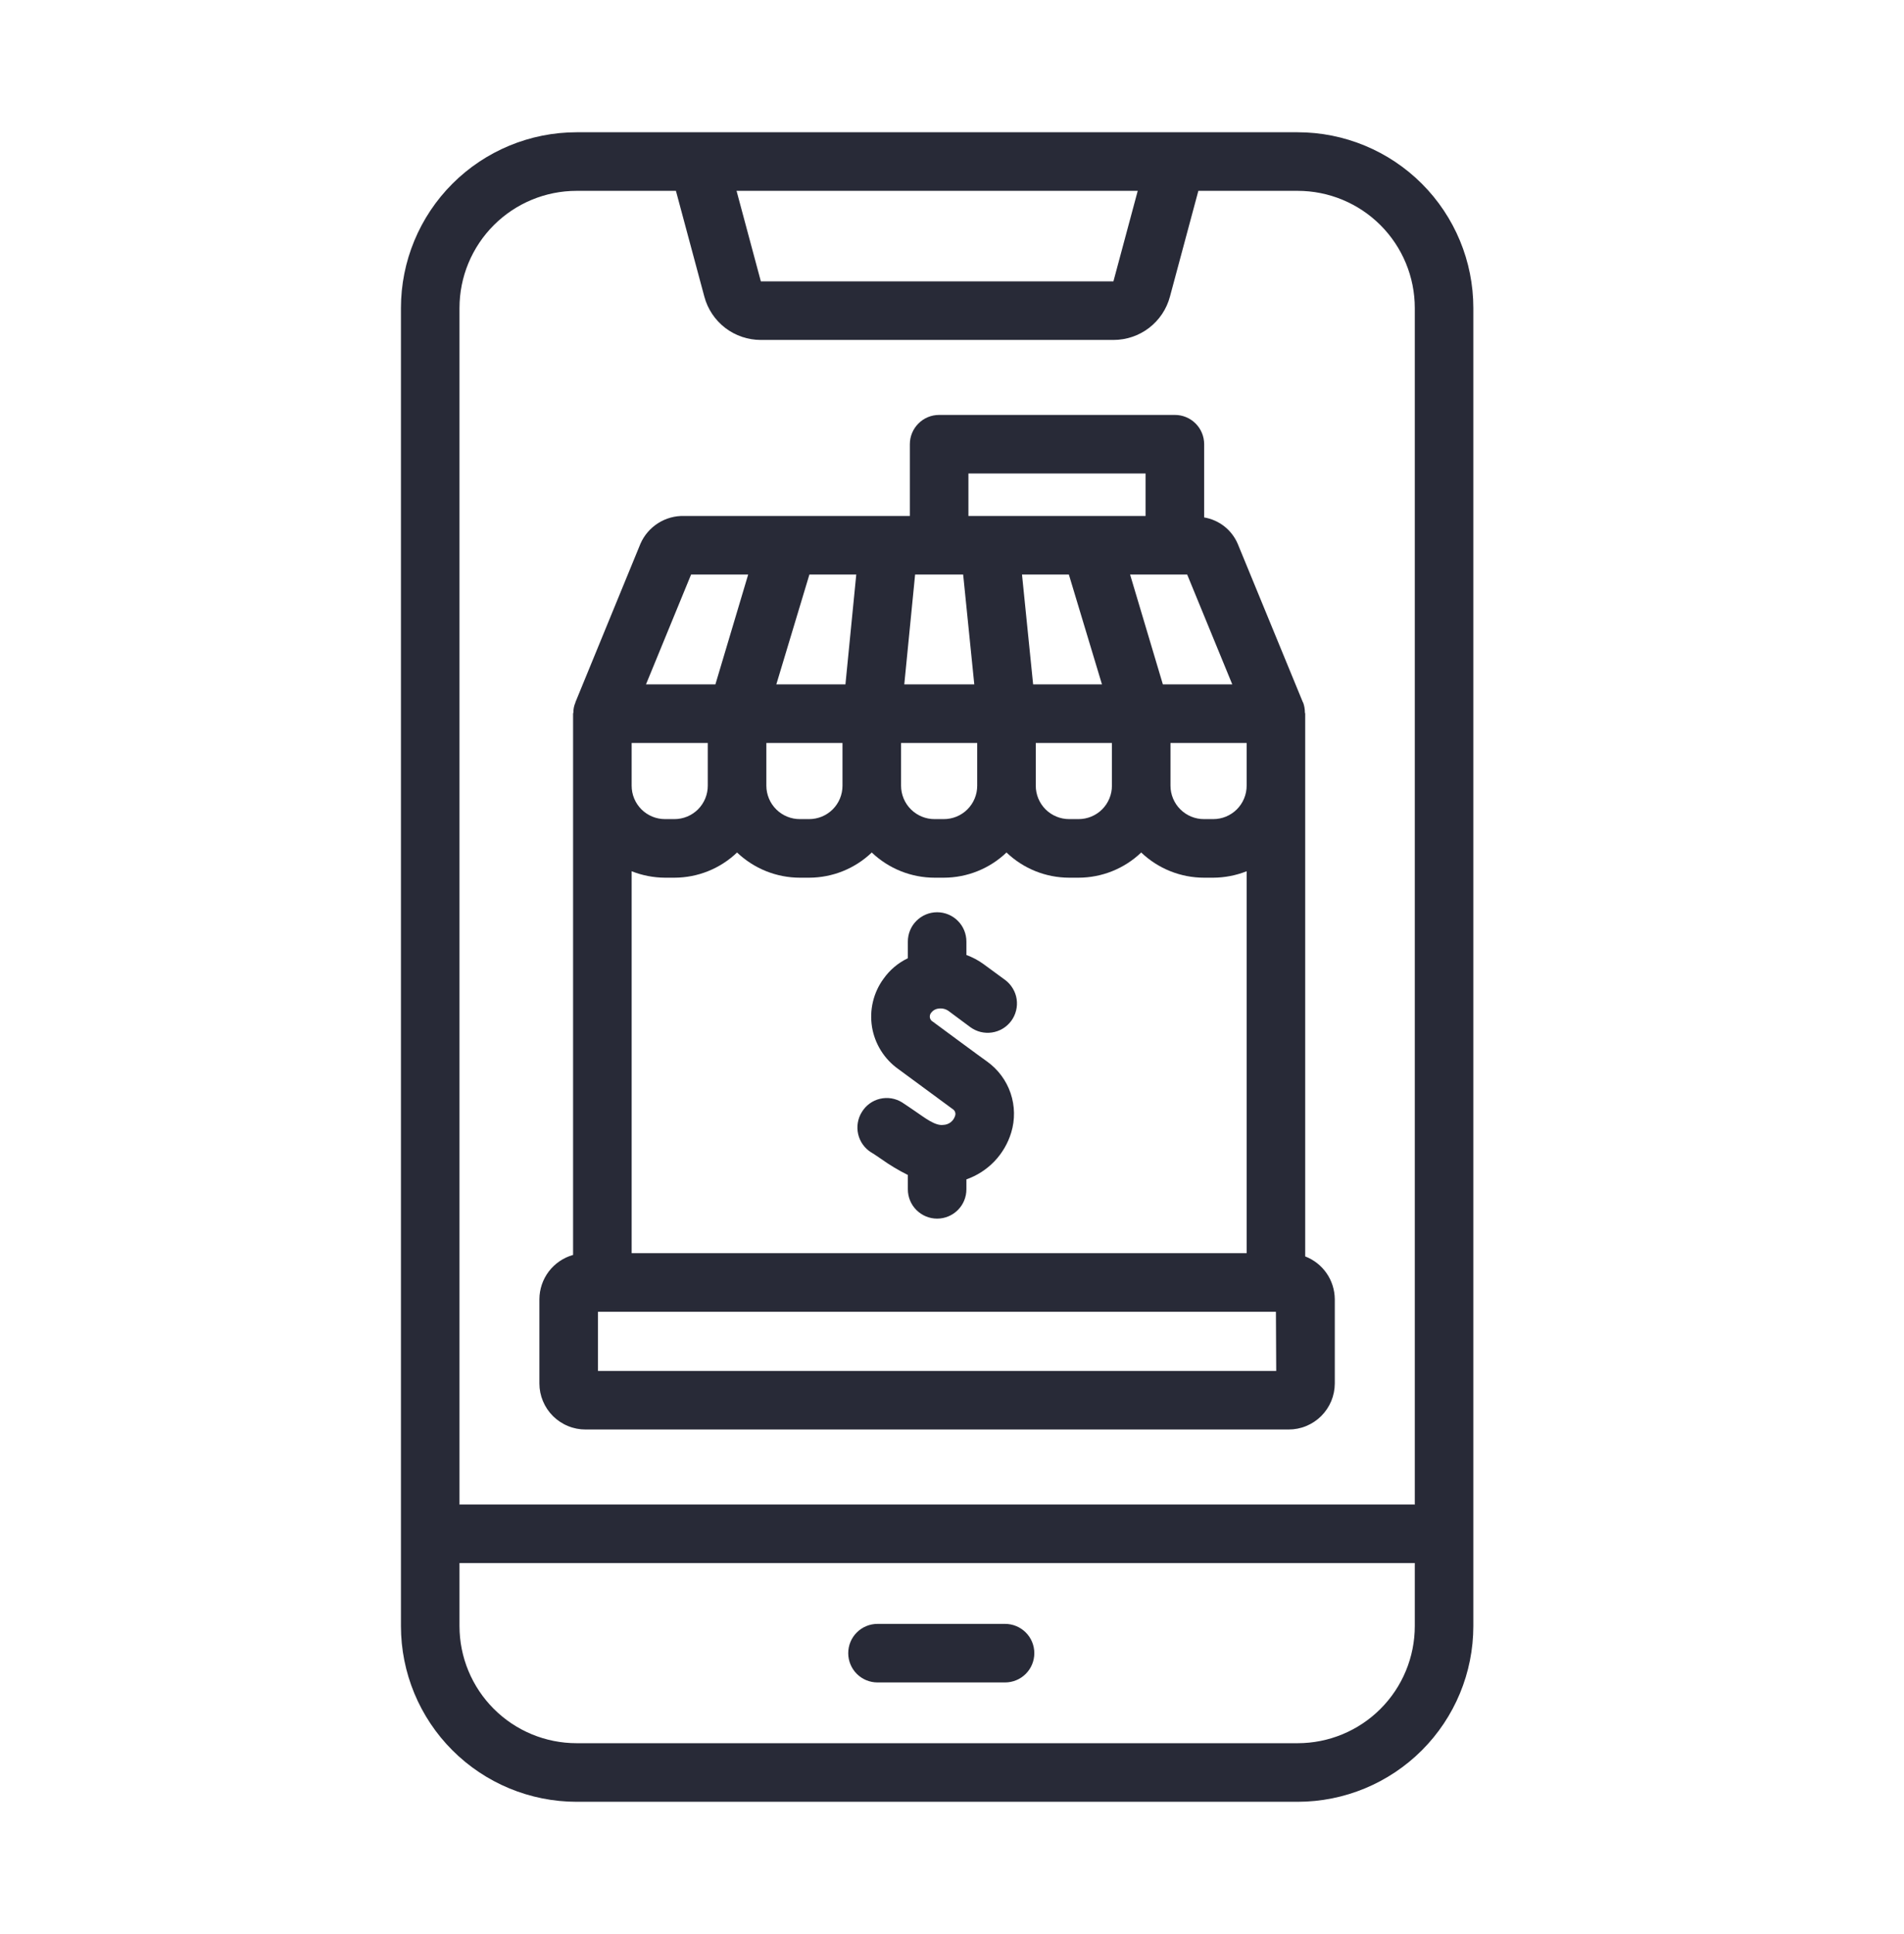
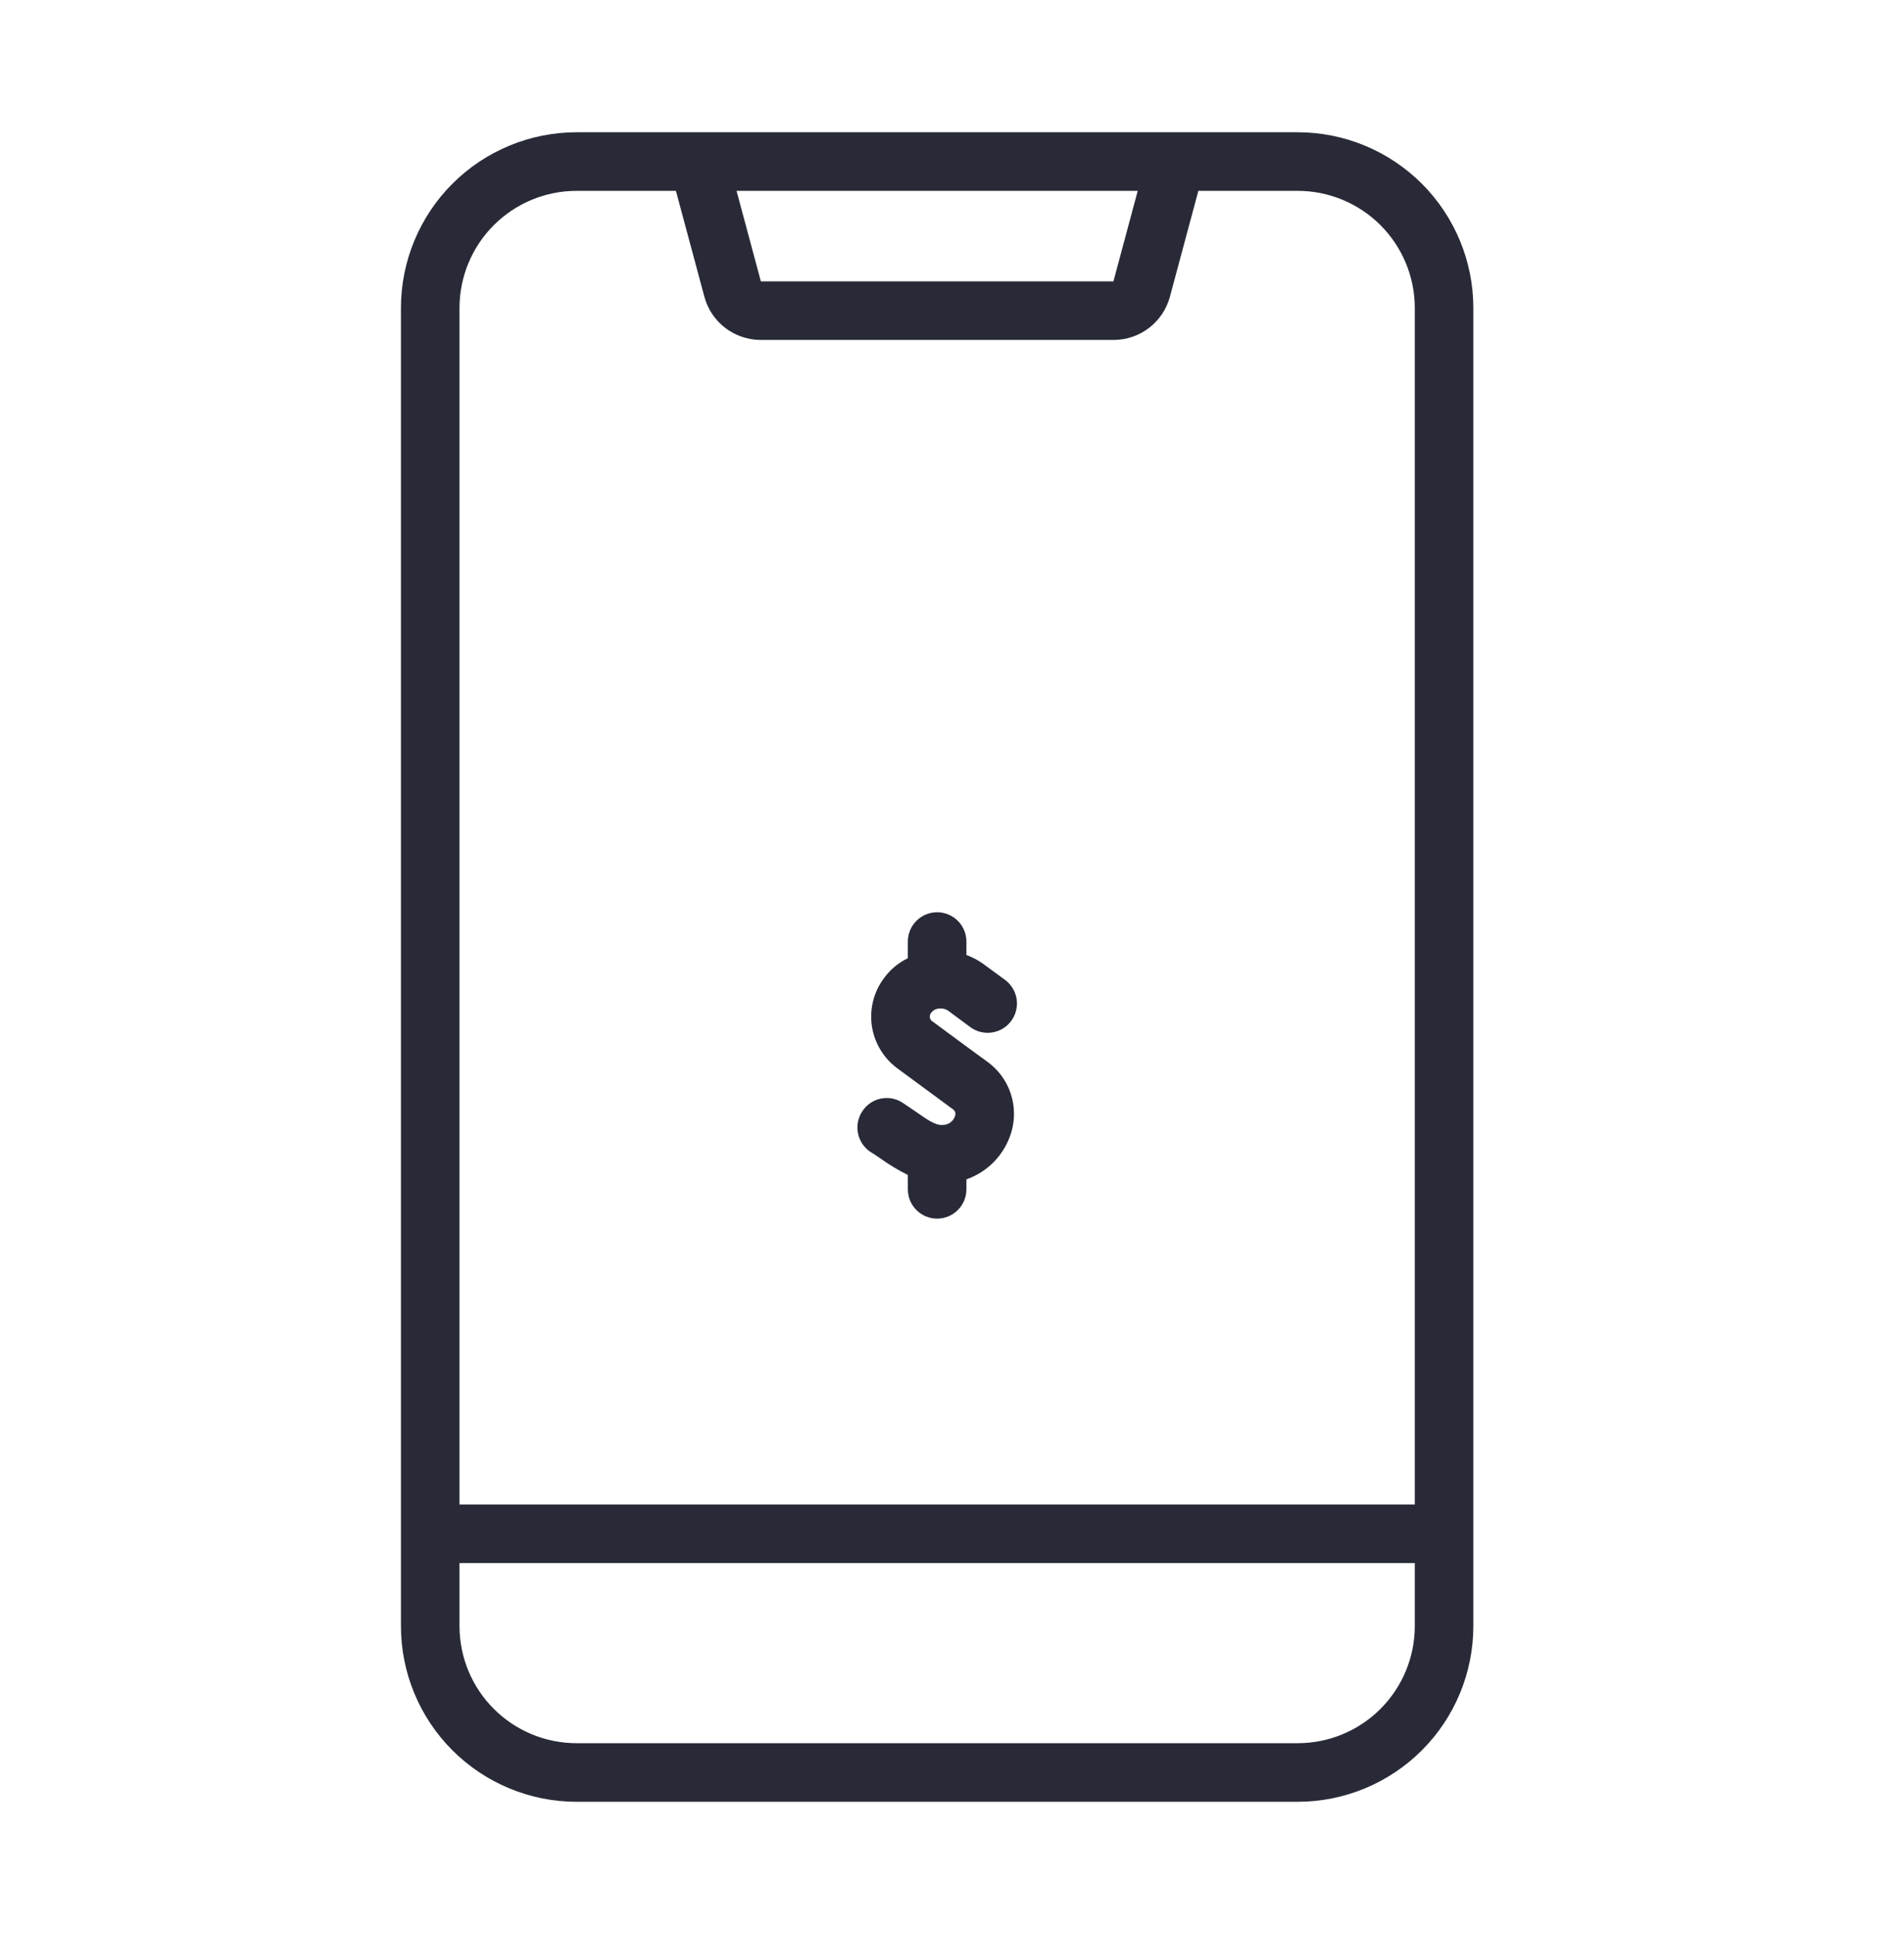
<svg xmlns="http://www.w3.org/2000/svg" width="64" height="65" viewBox="0 0 64 65" fill="none">
  <path d="M43.618 4.445H19.383C17.816 4.445 16.314 5.068 15.207 6.175C14.099 7.283 13.477 8.785 13.477 10.352V54.648C13.477 56.215 14.099 57.717 15.207 58.825C16.314 59.932 17.816 60.555 19.383 60.555H43.618C45.185 60.555 46.687 59.932 47.794 58.825C48.902 57.717 49.524 56.215 49.524 54.648V10.352C49.524 8.785 48.902 7.283 47.794 6.175C46.687 5.068 45.185 4.445 43.618 4.445ZM38.243 6.414L37.426 9.456H25.575L24.758 6.414H38.243ZM47.556 54.648C47.556 55.693 47.141 56.694 46.402 57.433C45.664 58.171 44.662 58.586 43.618 58.586H19.383C18.338 58.586 17.337 58.171 16.599 57.433C15.86 56.694 15.445 55.693 15.445 54.648V52.532H47.556V54.648ZM47.556 50.573L47.546 50.563H15.455L15.445 50.573V10.352C15.445 9.307 15.86 8.306 16.599 7.567C17.337 6.829 18.338 6.414 19.383 6.414H22.72L23.675 9.968C23.786 10.386 24.033 10.756 24.377 11.02C24.72 11.283 25.142 11.425 25.575 11.425H37.426C37.859 11.425 38.281 11.283 38.624 11.02C38.968 10.756 39.215 10.386 39.326 9.968L40.281 6.414H43.618C44.662 6.414 45.664 6.829 46.402 7.567C47.141 8.306 47.556 9.307 47.556 10.352V50.573Z" fill="#282A37" />
-   <path d="M33.783 54.576H29.496C29.235 54.576 28.985 54.679 28.8 54.864C28.615 55.048 28.512 55.299 28.512 55.56C28.512 55.821 28.615 56.071 28.8 56.256C28.985 56.441 29.235 56.544 29.496 56.544H33.783C34.044 56.544 34.294 56.441 34.479 56.256C34.664 56.071 34.767 55.821 34.767 55.56C34.767 55.299 34.664 55.048 34.479 54.864C34.294 54.679 34.044 54.576 33.783 54.576Z" fill="#282A37" />
-   <path d="M43.872 42.226V23.985C43.872 23.975 43.862 23.956 43.862 23.946C43.862 23.832 43.842 23.718 43.803 23.611L43.794 23.601L41.608 18.286C41.51 18.053 41.355 17.849 41.157 17.692C40.959 17.536 40.725 17.432 40.476 17.39V14.929C40.476 14.668 40.373 14.418 40.188 14.233C40.003 14.048 39.753 13.945 39.492 13.945H31.568C31.306 13.945 31.056 14.048 30.872 14.233C30.687 14.418 30.583 14.668 30.583 14.929V17.341H23.003C22.692 17.331 22.385 17.415 22.122 17.582C21.859 17.749 21.651 17.99 21.527 18.276L19.342 23.601V23.611C19.295 23.717 19.272 23.831 19.273 23.946C19.273 23.956 19.263 23.975 19.263 23.985V42.176C18.939 42.268 18.653 42.462 18.448 42.73C18.244 42.999 18.133 43.326 18.131 43.663V46.498C18.131 46.702 18.172 46.903 18.251 47.091C18.329 47.279 18.444 47.449 18.588 47.593C18.733 47.736 18.904 47.85 19.093 47.927C19.281 48.005 19.483 48.044 19.686 48.043H43.311C43.515 48.044 43.717 48.005 43.905 47.927C44.093 47.85 44.264 47.736 44.409 47.593C44.553 47.449 44.668 47.279 44.747 47.091C44.825 46.903 44.866 46.702 44.867 46.498V43.663C44.864 43.351 44.768 43.047 44.591 42.791C44.414 42.535 44.163 42.338 43.872 42.226ZM41.904 24.97V26.407C41.904 26.554 41.875 26.7 41.818 26.836C41.762 26.973 41.679 27.096 41.575 27.201C41.471 27.305 41.347 27.387 41.211 27.444C41.075 27.5 40.929 27.529 40.781 27.529H40.476C40.328 27.53 40.181 27.502 40.044 27.446C39.907 27.39 39.782 27.308 39.677 27.203C39.572 27.099 39.488 26.975 39.431 26.838C39.374 26.701 39.344 26.555 39.344 26.407V24.97H41.904ZM39.905 19.309L41.421 23.001H39.088L37.986 19.309H39.905ZM32.552 15.913H38.507V17.341H32.552V15.913ZM34.816 24.97H37.375V26.407C37.376 26.554 37.347 26.7 37.29 26.836C37.234 26.973 37.151 27.096 37.047 27.201C36.943 27.305 36.819 27.387 36.683 27.444C36.547 27.5 36.401 27.529 36.253 27.529H35.938C35.791 27.529 35.645 27.5 35.509 27.444C35.372 27.387 35.249 27.305 35.144 27.201C35.04 27.096 34.958 26.973 34.901 26.836C34.845 26.7 34.816 26.554 34.816 26.407V24.97ZM34.727 23.001L34.353 19.309H35.928L37.041 23.001H34.727ZM30.76 19.309H32.375L32.749 23.001H30.396L30.76 19.309ZM30.288 24.97H32.847V26.407C32.847 26.554 32.819 26.7 32.762 26.836C32.706 26.973 32.623 27.096 32.519 27.201C32.415 27.305 32.291 27.387 32.155 27.444C32.019 27.5 31.872 27.529 31.725 27.529H31.42C31.272 27.53 31.125 27.502 30.988 27.446C30.851 27.39 30.726 27.308 30.621 27.203C30.515 27.099 30.432 26.975 30.375 26.838C30.318 26.701 30.288 26.555 30.288 26.407V24.97ZM27.207 19.309H28.782L28.418 23.001H26.095L27.207 19.309ZM25.76 24.97H28.319V26.407C28.319 26.554 28.29 26.7 28.234 26.836C28.178 26.973 28.095 27.096 27.991 27.201C27.887 27.305 27.763 27.387 27.627 27.444C27.49 27.5 27.344 27.529 27.197 27.529H26.892C26.744 27.53 26.597 27.502 26.46 27.446C26.323 27.39 26.198 27.308 26.093 27.203C25.987 27.099 25.904 26.975 25.847 26.838C25.79 26.701 25.76 26.555 25.76 26.407V24.97ZM23.23 19.309H25.149L24.047 23.001H21.714L23.23 19.309ZM21.232 24.97H23.791V26.407C23.791 26.554 23.762 26.7 23.706 26.836C23.649 26.973 23.567 27.096 23.463 27.201C23.358 27.305 23.235 27.387 23.098 27.444C22.962 27.5 22.816 27.529 22.669 27.529H22.354C22.206 27.529 22.06 27.5 21.924 27.444C21.788 27.387 21.664 27.305 21.56 27.201C21.456 27.096 21.373 26.973 21.317 26.836C21.26 26.7 21.232 26.554 21.232 26.407V24.97ZM21.232 29.281C21.589 29.423 21.97 29.496 22.354 29.498H22.669C23.454 29.497 24.208 29.194 24.775 28.651C25.346 29.195 26.104 29.499 26.892 29.498H27.197C27.982 29.497 28.736 29.194 29.303 28.651C29.874 29.195 30.632 29.499 31.42 29.498H31.725C32.51 29.497 33.264 29.194 33.832 28.651C34.399 29.194 35.153 29.497 35.938 29.498H36.253C37.038 29.497 37.793 29.194 38.36 28.651C38.93 29.195 39.688 29.499 40.476 29.498H40.781C41.166 29.496 41.546 29.423 41.904 29.281V42.117H21.232V29.281ZM20.1 46.075V44.086H42.888L42.898 46.075H20.1Z" fill="#282A37" />
  <path d="M33.183 35.679C33.55 35.943 33.825 36.314 33.97 36.741C34.114 37.168 34.122 37.63 33.991 38.062C33.881 38.424 33.688 38.756 33.426 39.03C33.164 39.303 32.842 39.511 32.484 39.637V39.971C32.484 40.232 32.381 40.483 32.196 40.667C32.012 40.852 31.761 40.956 31.5 40.956C31.239 40.956 30.989 40.852 30.804 40.667C30.619 40.483 30.516 40.232 30.516 39.971V39.489C30.207 39.335 29.911 39.158 29.63 38.958C29.512 38.879 29.403 38.8 29.285 38.731C29.175 38.663 29.08 38.573 29.004 38.468C28.929 38.363 28.875 38.243 28.846 38.117C28.817 37.991 28.812 37.86 28.834 37.733C28.855 37.605 28.901 37.482 28.97 37.373C29.037 37.262 29.125 37.166 29.229 37.09C29.333 37.014 29.451 36.959 29.577 36.929C29.702 36.899 29.832 36.894 29.96 36.914C30.087 36.935 30.209 36.98 30.319 37.048C30.457 37.136 30.595 37.235 30.742 37.333C31.077 37.56 31.431 37.845 31.707 37.806C31.795 37.803 31.88 37.774 31.951 37.721C32.021 37.668 32.074 37.594 32.101 37.51C32.118 37.468 32.12 37.421 32.105 37.378C32.091 37.334 32.061 37.297 32.022 37.274L30.191 35.926C29.958 35.76 29.761 35.55 29.61 35.307C29.459 35.065 29.357 34.794 29.311 34.513C29.266 34.23 29.276 33.942 29.343 33.664C29.409 33.386 29.53 33.124 29.699 32.894C29.908 32.598 30.189 32.361 30.516 32.205V31.644C30.516 31.383 30.619 31.132 30.804 30.948C30.989 30.763 31.239 30.659 31.5 30.659C31.761 30.659 32.012 30.763 32.196 30.948C32.381 31.132 32.484 31.383 32.484 31.644V32.096C32.684 32.169 32.873 32.268 33.046 32.392L33.784 32.933C33.888 33.01 33.976 33.107 34.042 33.218C34.109 33.328 34.154 33.451 34.173 33.579C34.192 33.707 34.186 33.838 34.154 33.963C34.123 34.089 34.068 34.207 33.991 34.311C33.914 34.415 33.817 34.503 33.706 34.57C33.595 34.637 33.472 34.681 33.344 34.7C33.216 34.719 33.086 34.713 32.96 34.682C32.835 34.651 32.717 34.595 32.612 34.518L31.884 33.977C31.784 33.906 31.66 33.878 31.54 33.898C31.49 33.904 31.443 33.92 31.401 33.946C31.358 33.971 31.322 34.005 31.293 34.045C31.276 34.069 31.264 34.095 31.258 34.123C31.252 34.152 31.252 34.181 31.258 34.209C31.265 34.237 31.278 34.264 31.296 34.287C31.314 34.309 31.336 34.328 31.362 34.341C31.362 34.341 33.105 35.63 33.183 35.679Z" fill="#282A37" />
</svg>